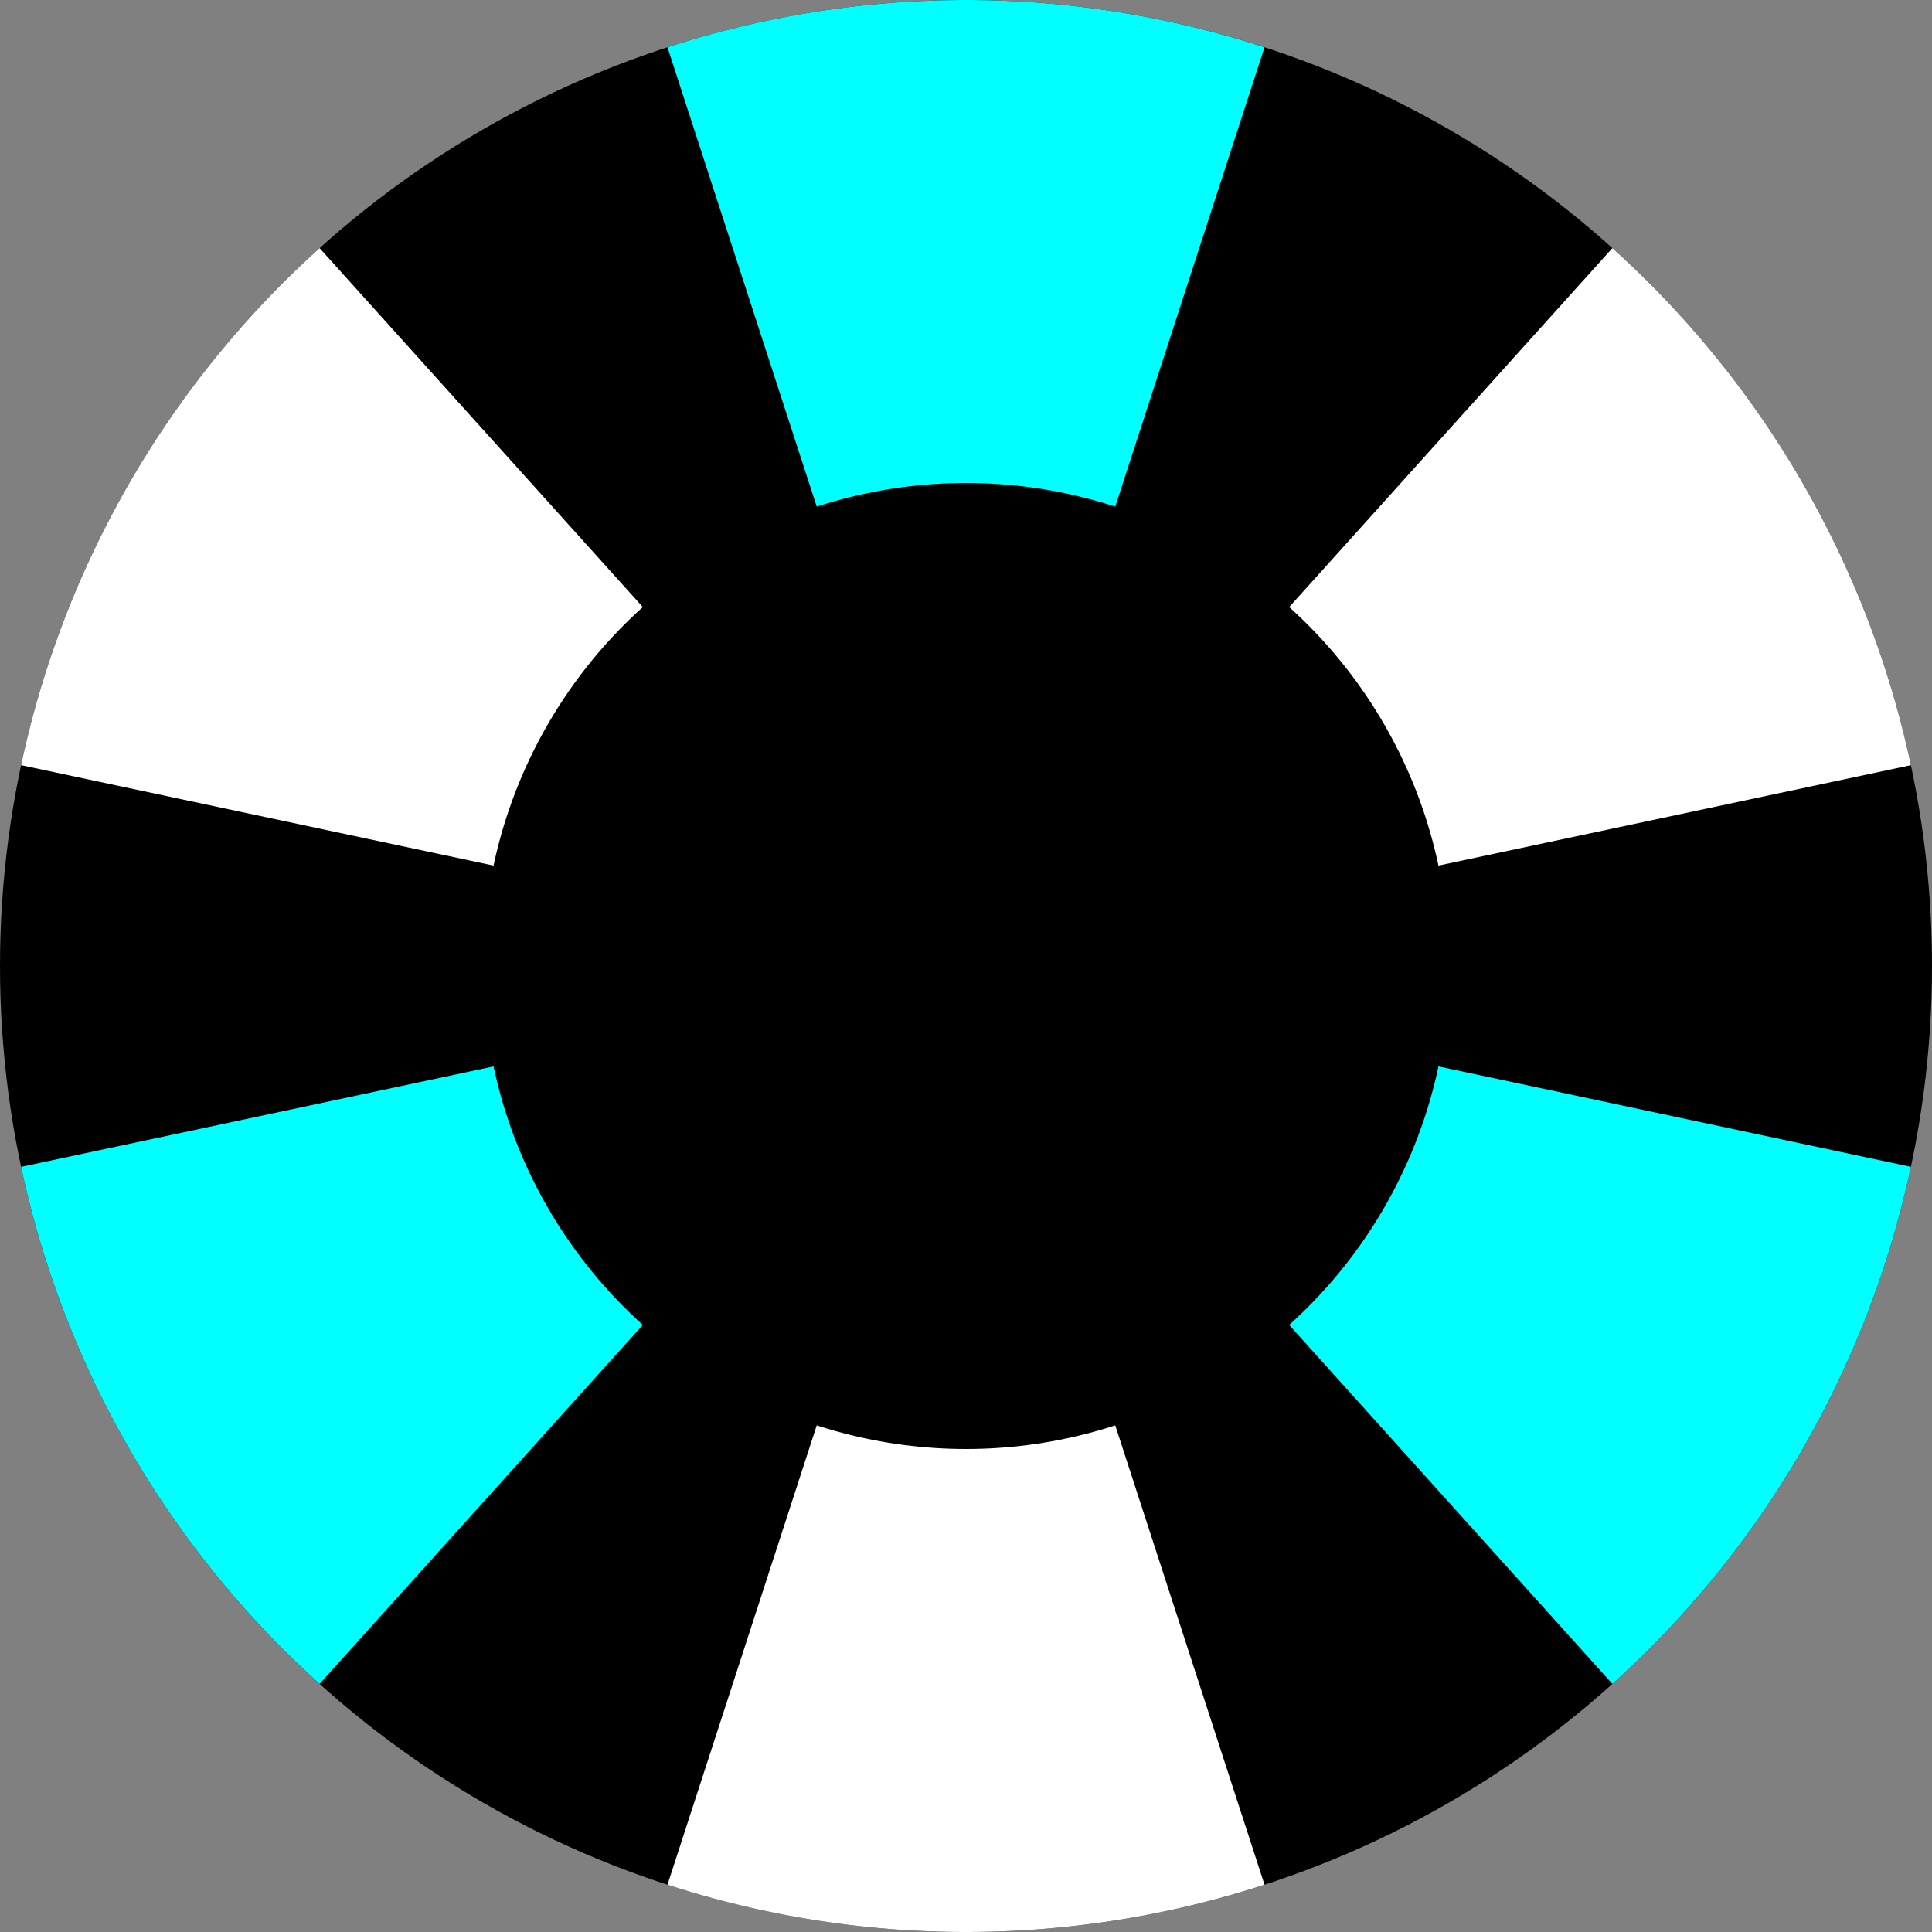
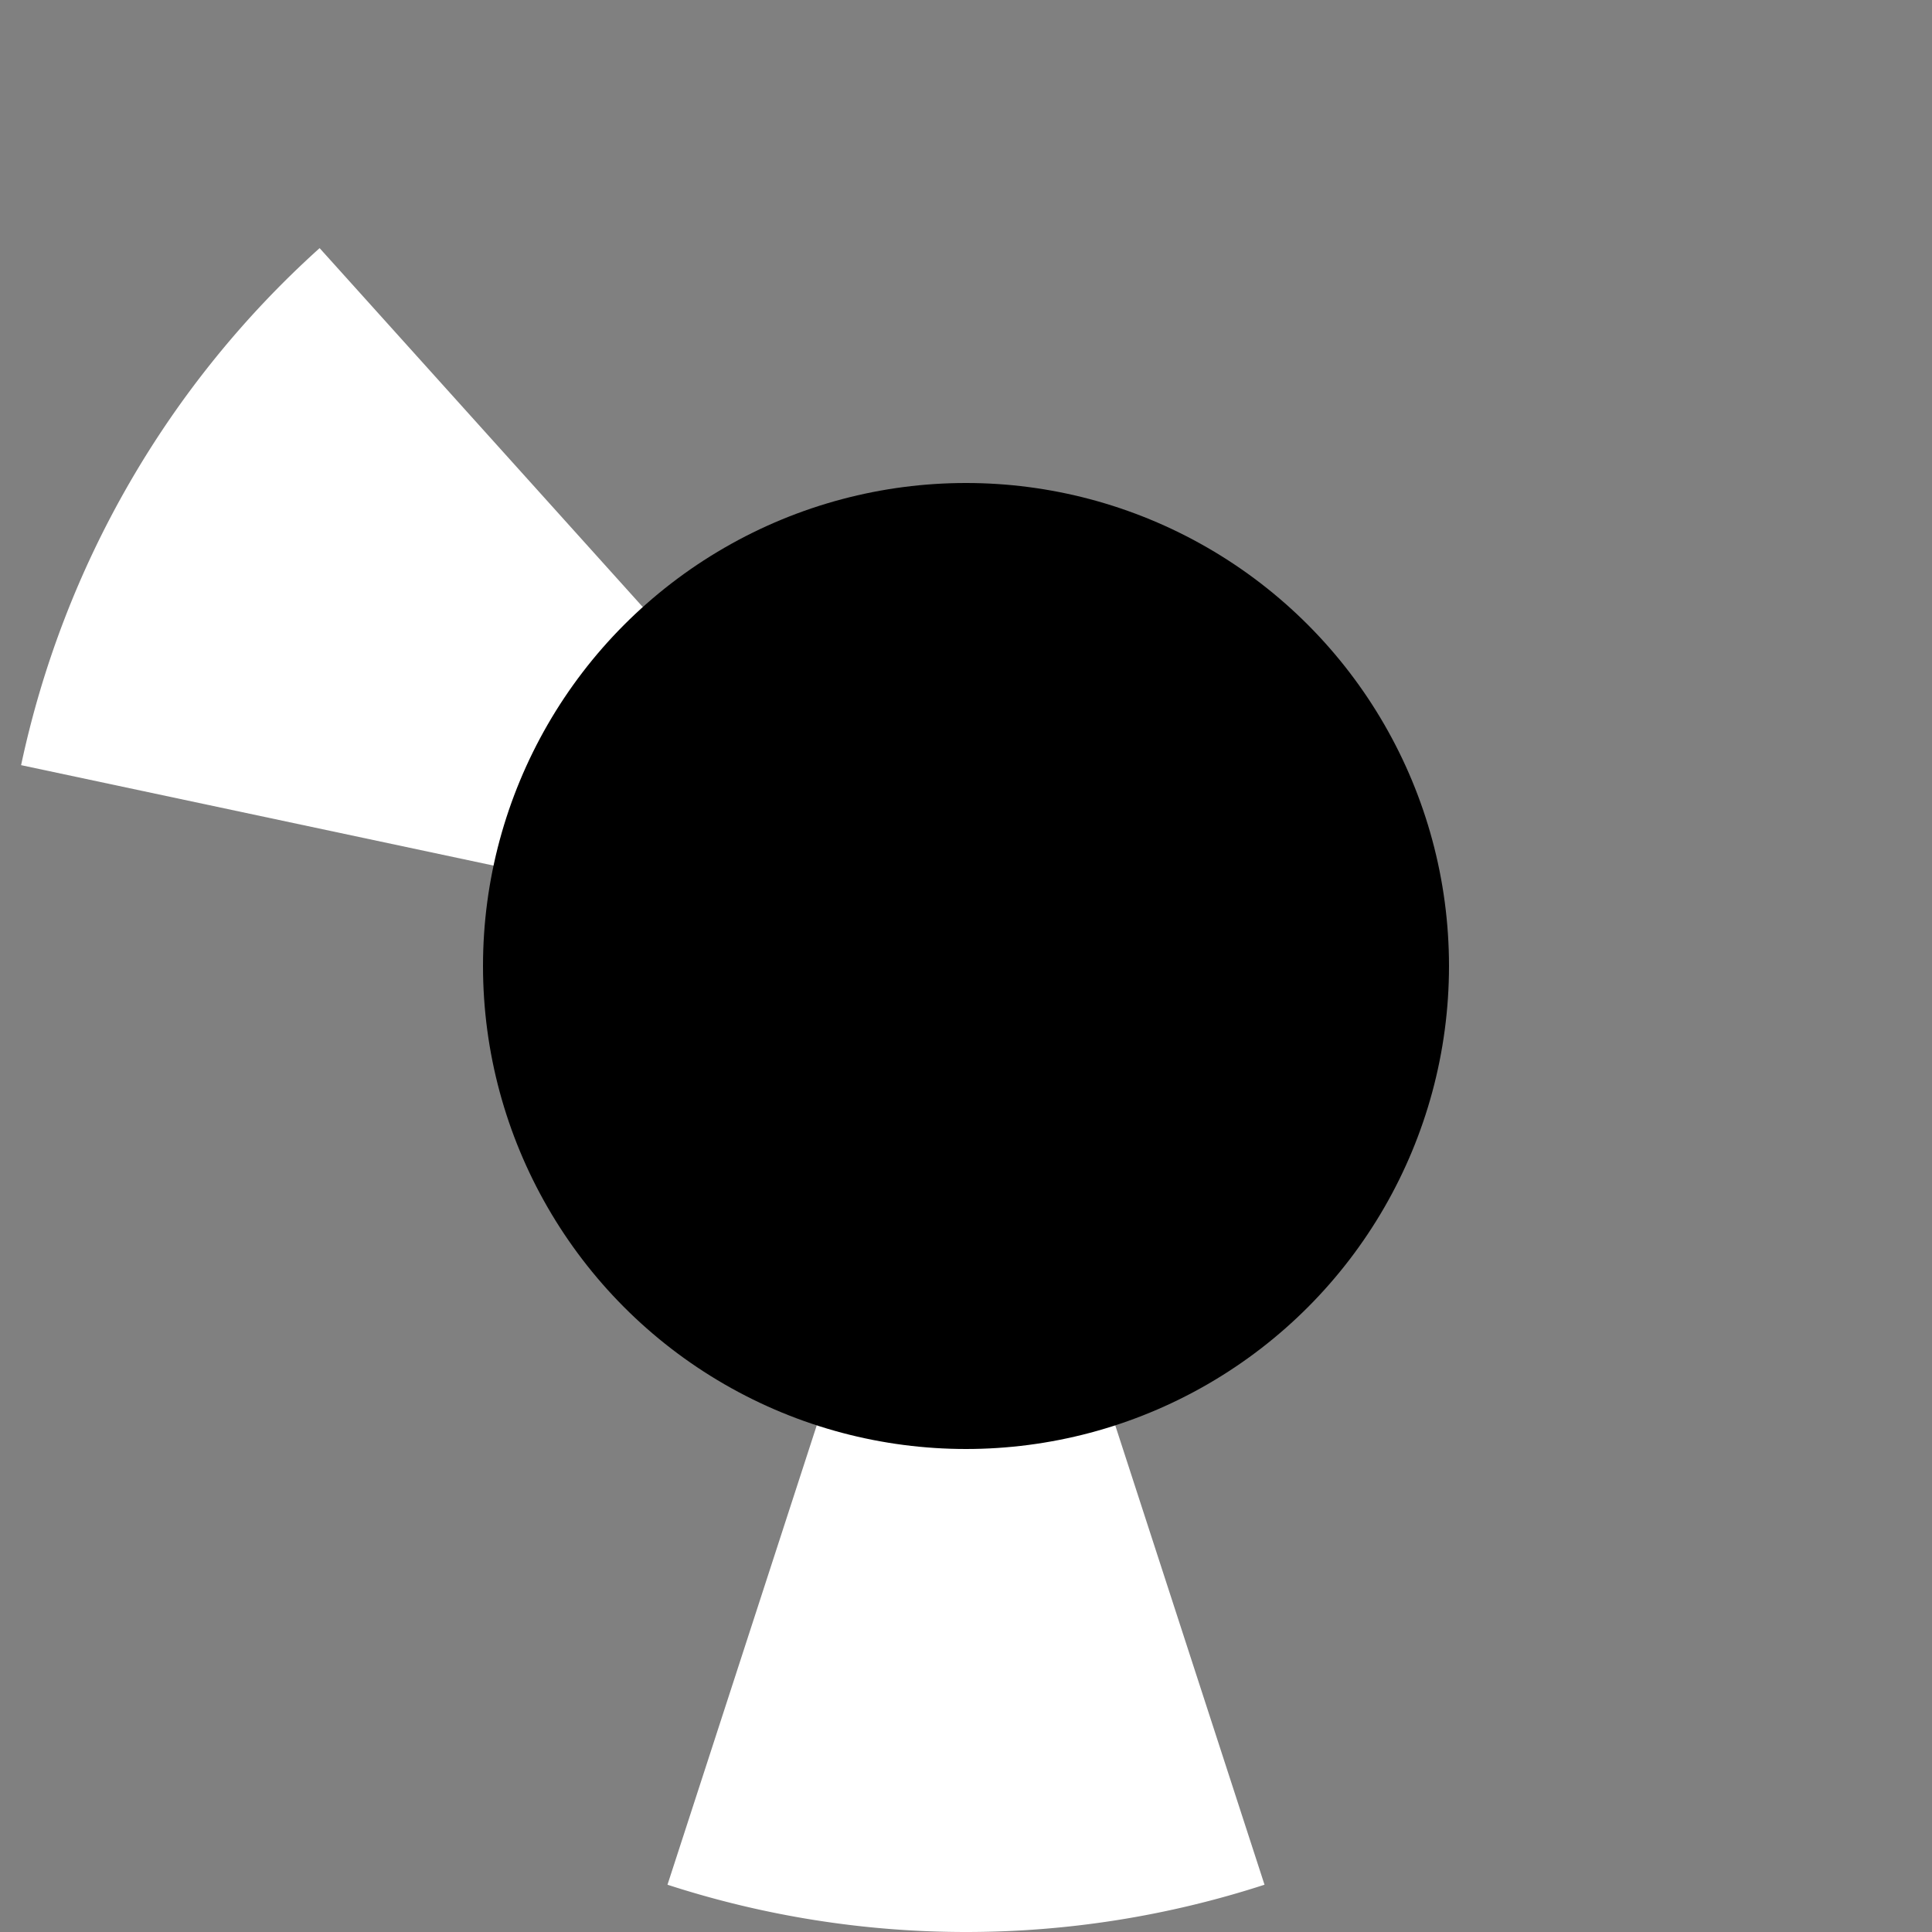
<svg xmlns="http://www.w3.org/2000/svg" fill-opacity="1" width="1024" height="1024" stroke-width="0">
  <rect width="100%" height="100%" fill="#808080" stroke="none" />
  <defs id="xenoamess@gmail.com" />
  <g transform="translate(512.0,512.0)">
-     <circle cx="0" cy="0" r="512.0" fill="#000000" />
-     <path d="M 0 0 158.217 -486.941 A 512.0 512.0 0 0 0 -158.217 -486.941Z" fill="#00FFFF" />
    <path d="M 0 0 -342.595 -380.49 A 512.0 512.0 0 0 0 -500.812 -106.451Z" fill="#FFFFFF" />
-     <path d="M 0 0 -500.812 106.451 A 512.0 512.0 0 0 0 -342.595 380.49Z" fill="#00FFFF" />
    <path d="M 0 0 -158.217 486.941 A 512.0 512.0 0 0 0 158.217 486.941Z" fill="#FFFFFF" />
-     <path d="M 0 0 342.595 380.49 A 512.0 512.0 0 0 0 500.812 106.451Z" fill="#00FFFF" />
-     <path d="M 0 0 500.812 -106.451 A 512.0 512.0 0 0 0 342.595 -380.49Z" fill="#FFFFFF" />
    <circle cx="0" cy="0" r="256.0" fill="#000000" />
  </g>
</svg>